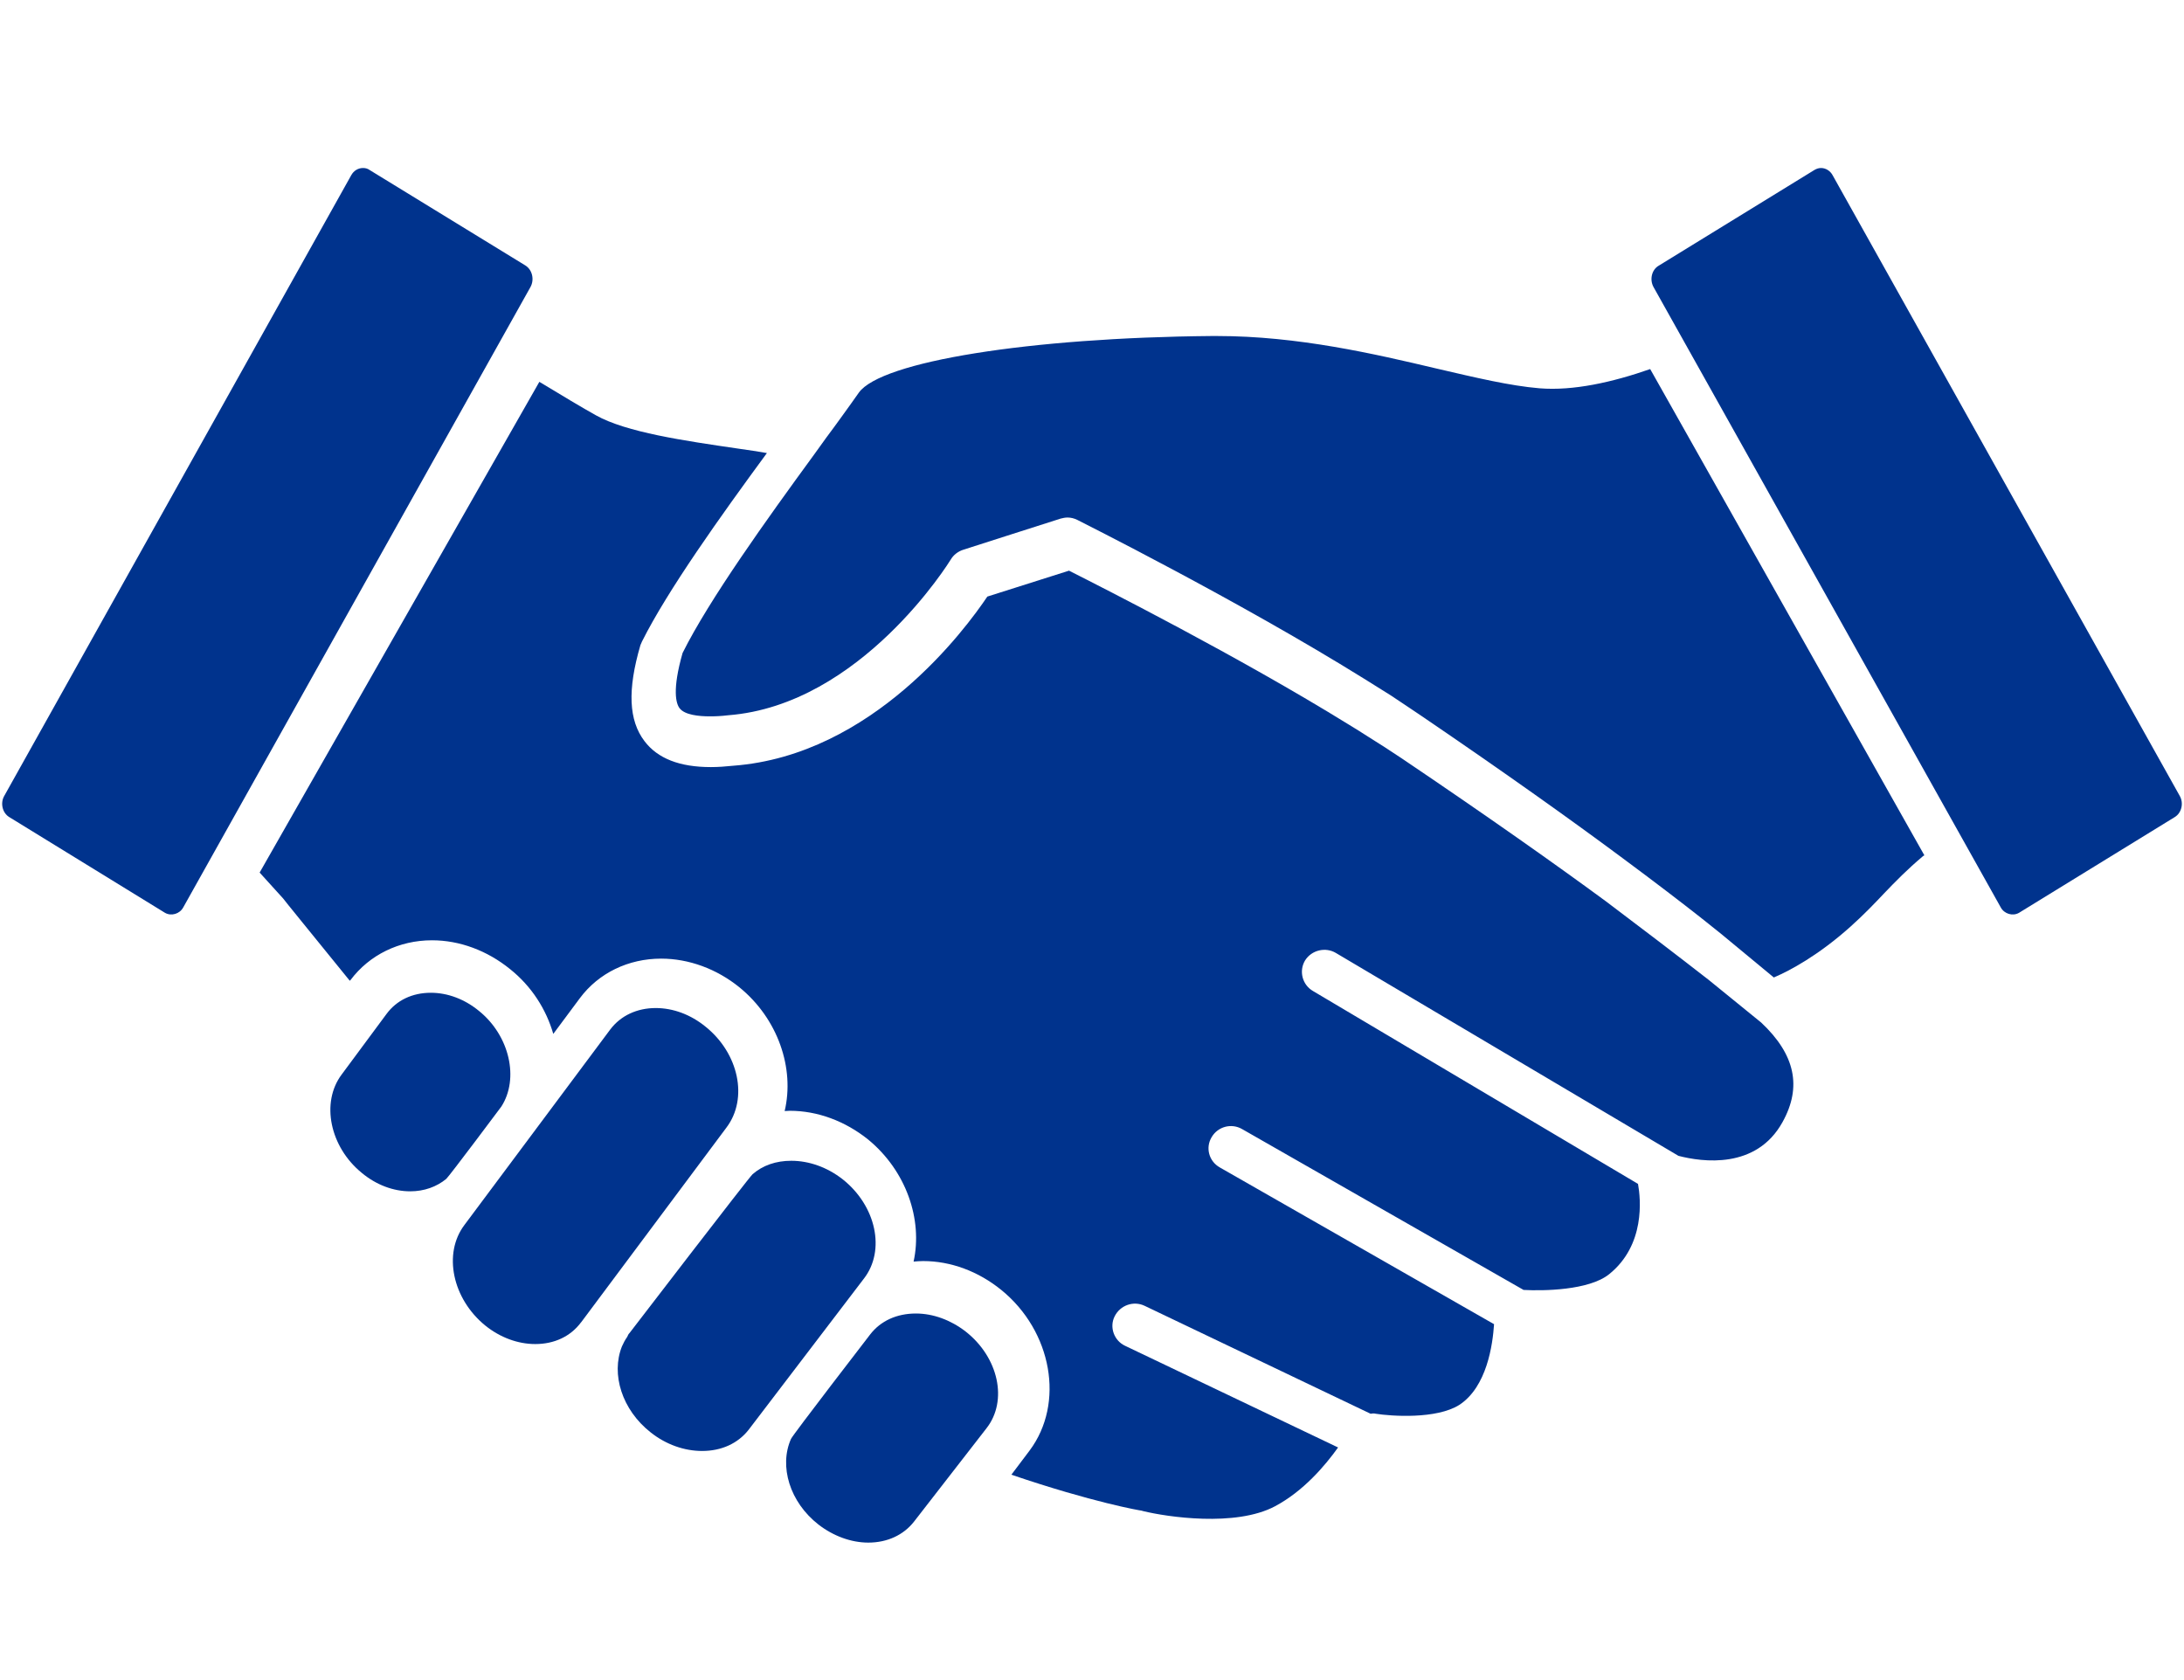
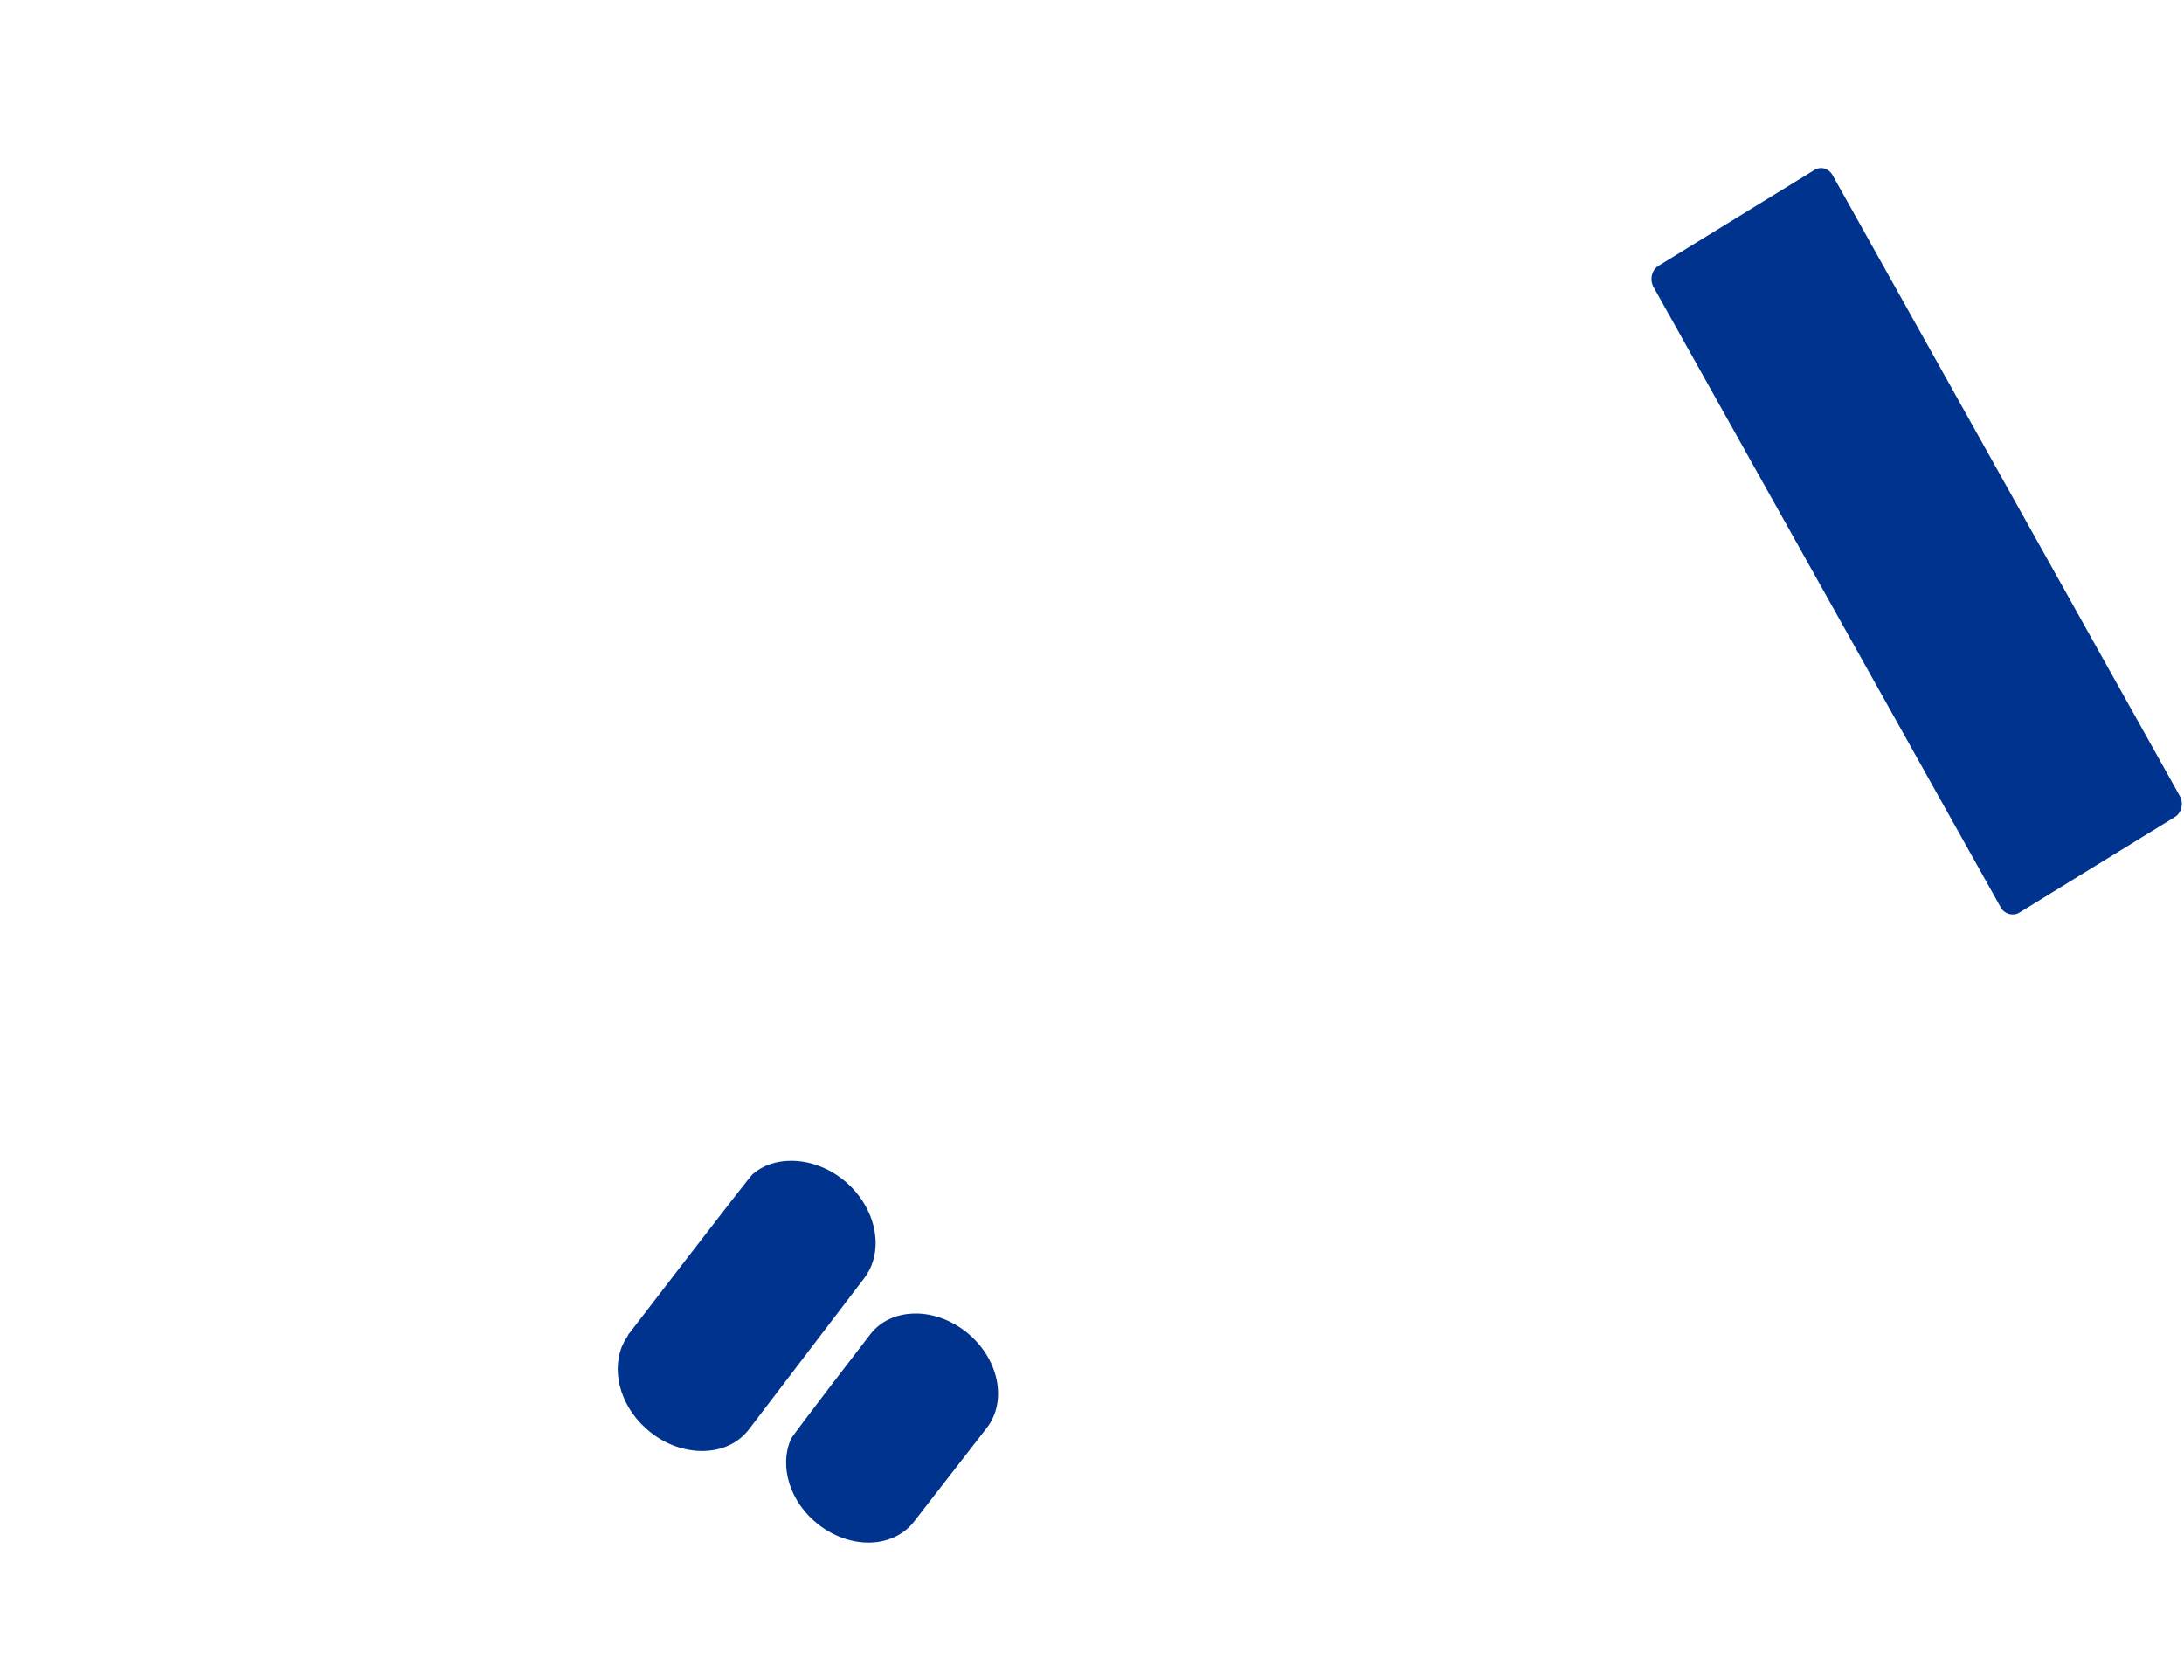
<svg xmlns="http://www.w3.org/2000/svg" width="143" height="110" xml:space="preserve" overflow="hidden">
  <defs>
    <clipPath id="clip0">
      <rect x="255" y="632" width="143" height="110" />
    </clipPath>
  </defs>
  <g clip-path="url(#clip0)" transform="translate(-255 -632)">
-     <path d="M366.883 696.16C364.934 694.641 362.483 692.769 360.158 691.02 356.939 688.653 352.521 685.527 346.762 681.641 346.046 681.164 345.313 680.687 344.544 680.21 344.133 679.945 343.739 679.698 343.328 679.45 336.102 674.982 327.231 670.495 324.995 669.364 319.647 671.06 319.647 671.06 319.647 671.06 318.234 673.162 312.153 681.446 303.014 682.135 302.513 682.188 302.012 682.224 301.547 682.224 299.49 682.224 298.059 681.658 297.201 680.528 296.163 679.168 296.074 677.172 296.932 674.24 296.968 674.151 297.004 674.063 297.04 673.992 298.721 670.636 302.191 665.779 305.214 661.663 304.623 661.557 304.015 661.469 303.389 661.38 299.758 660.851 296.002 660.303 294.017 659.19 293.159 658.713 291.799 657.901 290.315 657 272 689.13 272 689.13 272 689.13 273.538 690.826 273.538 690.826 273.538 690.826 273.592 690.914 275.38 693.104 277.902 696.213 277.956 696.16 277.956 696.16 277.956 696.16 279.19 694.518 281.139 693.564 283.286 693.564 285.092 693.564 286.899 694.235 288.401 695.454 289.814 696.584 290.762 698.086 291.227 699.693 292.962 697.361 292.962 697.361 292.962 697.361 294.196 695.701 296.145 694.765 298.292 694.765 300.098 694.765 301.923 695.436 303.407 696.637 305.947 698.704 307.038 701.954 306.376 704.745 306.483 704.745 306.609 704.727 306.716 704.727 308.522 704.727 310.329 705.398 311.831 706.599 314.335 708.648 315.426 711.846 314.818 714.601 315.033 714.583 315.229 714.566 315.444 714.566 317.251 714.566 319.057 715.237 320.559 716.456 323.886 719.158 324.727 723.875 322.419 726.966 321.221 728.555 321.221 728.555 321.221 728.555 326.569 730.375 329.681 730.905 329.735 730.905 329.77 730.922 329.824 730.922 329.86 730.94 331.38 731.311 335.887 732 338.481 730.622 340.341 729.633 341.754 727.972 342.612 726.771 328.662 720.112 328.662 720.112 328.662 720.112 327.946 719.777 327.624 718.893 327.982 718.187 328.34 717.463 329.216 717.145 329.949 717.498 344.741 724.563 344.741 724.563 344.741 724.563 344.848 724.546 344.955 724.528 345.081 724.563 346.082 724.722 349.051 724.934 350.554 723.981 352.36 722.797 352.736 720.042 352.825 718.699 334.868 708.436 334.868 708.436 334.868 708.436 334.152 708.03 333.92 707.147 334.331 706.458 334.743 705.752 335.637 705.522 336.334 705.928 354.757 716.456 354.757 716.456 354.757 716.456 356.027 716.526 359.031 716.491 360.355 715.431 362.734 713.524 362.43 710.503 362.251 709.514 340.967 696.884 340.967 696.884 340.967 696.884 340.269 696.478 340.037 695.577 340.448 694.888 340.877 694.2 341.79 693.988 342.469 694.394 364.898 707.677 364.898 707.677 364.898 707.677 366.454 708.083 369.995 708.578 371.712 705.469 373 703.155 372.535 701.035 370.317 698.951L366.883 696.16Z" fill="#00338D" fill-rule="evenodd" />
-     <path d="M302.574 705.813C304 703.913 303.368 700.965 301.202 699.225 300.227 698.426 299.072 698 297.935 698 296.707 698 295.642 698.497 294.957 699.403 285.408 712.205 285.408 712.205 285.408 712.205 284 714.07 284.614 717.035 286.78 718.793 287.754 719.574 288.91 720 290.047 720 291.292 720 292.357 719.503 293.043 718.58 293.061 718.562 293.061 718.562 293.061 718.562L302.574 705.813Z" fill="#00338D" fill-rule="evenodd" />
    <path d="M310.154 709.196C309.156 708.422 307.973 708 306.809 708 305.811 708 304.943 708.299 304.277 708.88 304.074 709.038 296.22 719.277 296.22 719.277 296.146 719.347 296.109 719.435 296.072 719.523 295.924 719.734 295.813 719.945 295.721 720.157 295 721.969 295.721 724.308 297.606 725.786 298.604 726.578 299.805 727 300.969 727 302.244 727 303.316 726.507 304.019 725.61 311.559 715.723 311.559 715.723 311.559 715.723 313 713.876 312.372 710.938 310.154 709.196Z" fill="#00338D" fill-rule="evenodd" />
    <path d="M318.227 719.18C317.255 718.428 316.102 718 314.968 718 313.725 718 312.663 718.479 311.978 719.368 311.978 719.368 306.9 725.953 306.792 726.21 306 727.989 306.702 730.349 308.593 731.82 309.565 732.572 310.736 733 311.852 733 313.095 733 314.157 732.504 314.842 731.632 319.595 725.509 319.595 725.509 319.595 725.509 321 723.713 320.388 720.874 318.227 719.18Z" fill="#00338D" fill-rule="evenodd" />
-     <path d="M287.828 704.448C289 702.621 288.37 699.819 286.376 698.201 285.431 697.418 284.311 697 283.209 697 282.001 697 280.969 697.487 280.304 698.392 277.365 702.36 277.365 702.36 277.365 702.36 276 704.187 276.595 707.094 278.695 708.799 279.639 709.582 280.759 710 281.861 710 282.771 710 283.594 709.704 284.223 709.182 284.416 709.008 287.793 704.501 287.828 704.448Z" fill="#00338D" fill-rule="evenodd" />
-     <path d="M355.803 657.423C353.886 657.264 351.648 656.732 349.056 656.129 345.007 655.171 339.982 654 334.691 654 334.318 654 334.318 654 334.318 654 322.403 654.107 312.69 655.667 311.234 657.707 310.897 658.186 310.506 658.736 310.08 659.321 309.778 659.747 309.459 660.172 309.104 660.651 308.837 661.024 308.553 661.414 308.287 661.786 305.215 665.99 301.433 671.258 299.693 674.752 299 677.182 299.266 678.069 299.497 678.37 299.835 678.813 300.758 678.902 301.486 678.902 301.859 678.902 302.25 678.884 302.676 678.831 311.394 678.157 317.201 668.721 317.254 668.633 317.431 668.331 317.733 668.101 318.071 667.994 320.947 667.072 320.947 667.072 320.947 667.072 324.445 665.955 324.445 665.955 324.445 665.955 324.587 665.919 324.747 665.884 324.889 665.884 325.12 665.884 325.333 665.937 325.546 666.043 325.67 666.114 335.987 671.258 344.315 676.437 344.919 676.809 345.504 677.182 346.073 677.536 346.73 677.98 347.387 678.406 348.008 678.831 353.619 682.645 357.934 685.731 361.113 688.09 365.783 691.548 368.002 693.393 368.144 693.517 368.144 693.517 368.144 693.517 368.144 693.517 371.145 696 371.145 696 371.145 696 371.163 695.982 371.18 695.982 371.18 695.982 372.175 695.557 374.057 694.563 376.188 692.648 377.093 691.832 377.733 691.158 378.354 690.502 379.135 689.686 379.863 688.941 380.911 688.054 380.947 688.036 380.964 688.019 381 688.001 363.048 656.164 363.048 656.164 363.048 656.164 360.562 657.033 358.005 657.601 355.803 657.423Z" fill="#00338D" fill-rule="evenodd" />
-     <path d="M289.733 650.794C290 650.31 289.858 649.665 289.395 649.378 279.194 643.126 279.194 643.126 279.194 643.126 279.069 643.036 278.927 643 278.767 643 278.446 643 278.161 643.179 278.001 643.466 255.285 684.099 255.285 684.099 255.285 684.099 255 684.583 255.16 685.228 255.605 685.497 265.806 691.767 265.806 691.767 265.806 691.767 266.216 692 266.768 691.839 266.999 691.409L289.733 650.794Z" fill="#00338D" fill-rule="evenodd" />
    <path d="M397.715 684.099C374.999 643.484 374.999 643.484 374.999 643.484 374.839 643.179 374.536 643 374.233 643 374.073 643 373.931 643.054 373.806 643.126 363.605 649.396 363.605 649.396 363.605 649.396 363.142 649.665 363 650.31 363.267 650.794 386.001 691.409 386.001 691.409 386.001 691.409 386.232 691.839 386.784 692 387.194 691.767 397.395 685.497 397.395 685.497 397.395 685.497 397.84 685.228 398 684.583 397.715 684.099Z" fill="#00338D" fill-rule="evenodd" />
  </g>
</svg>